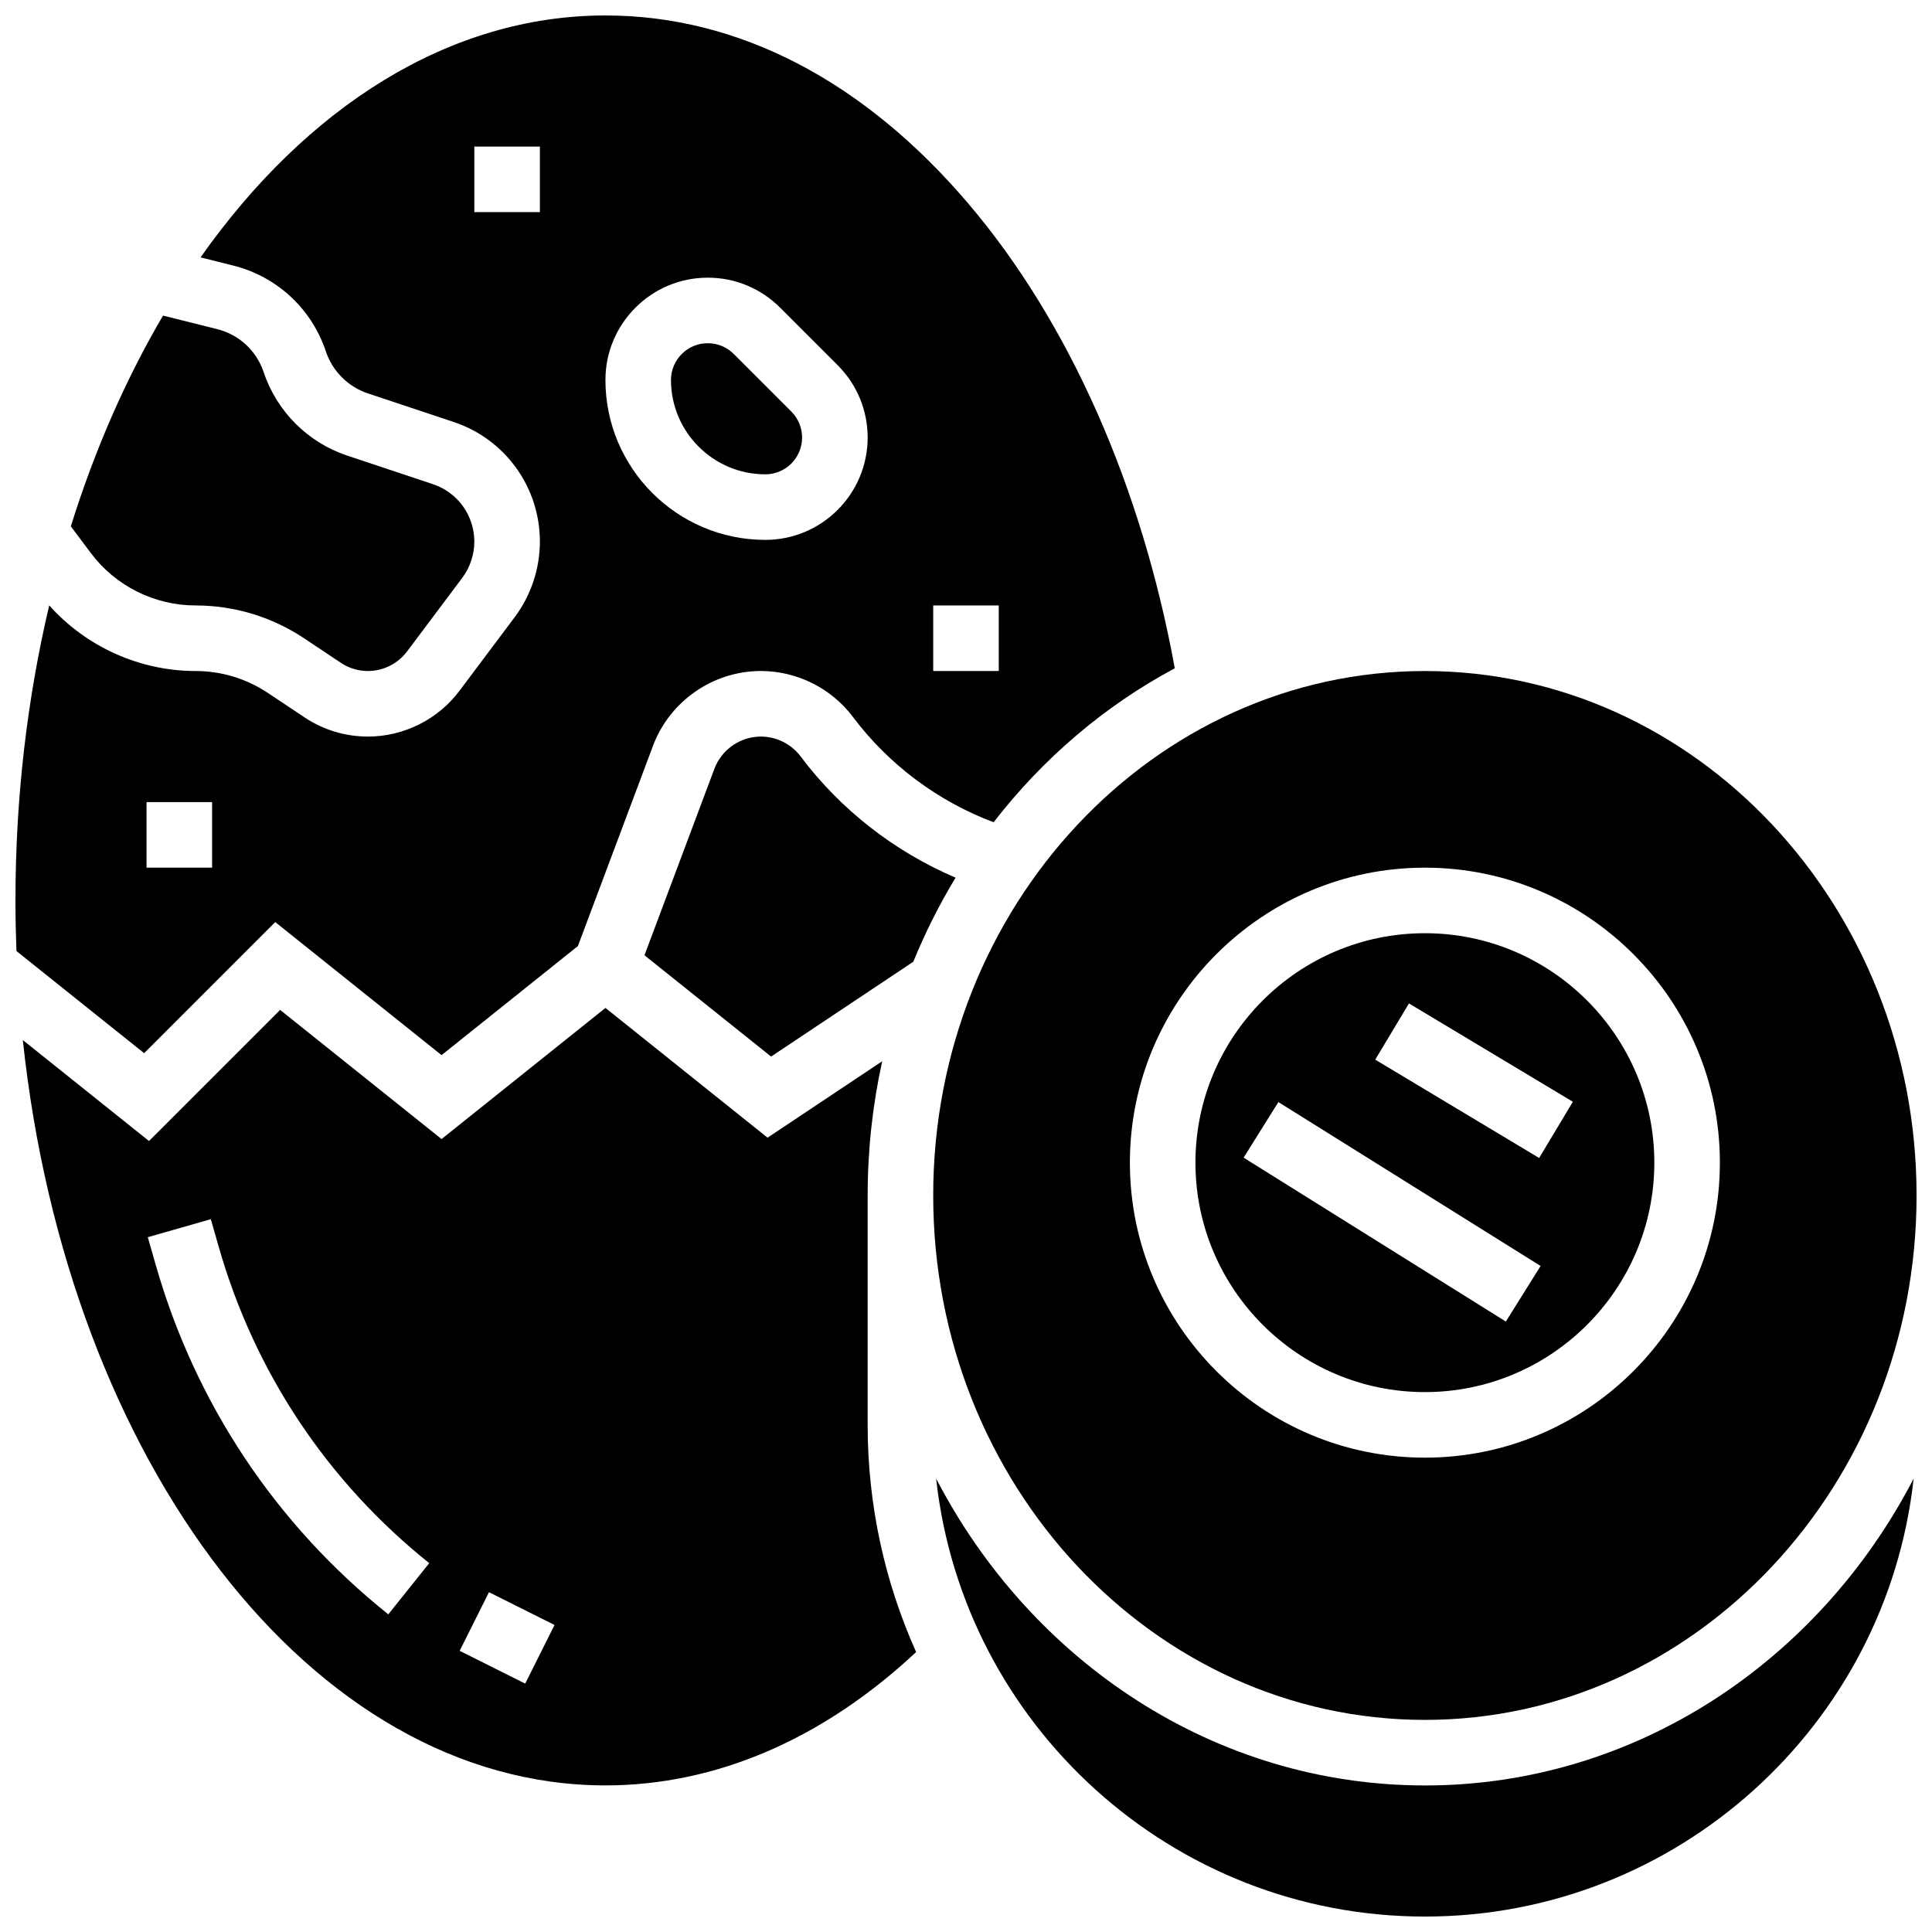
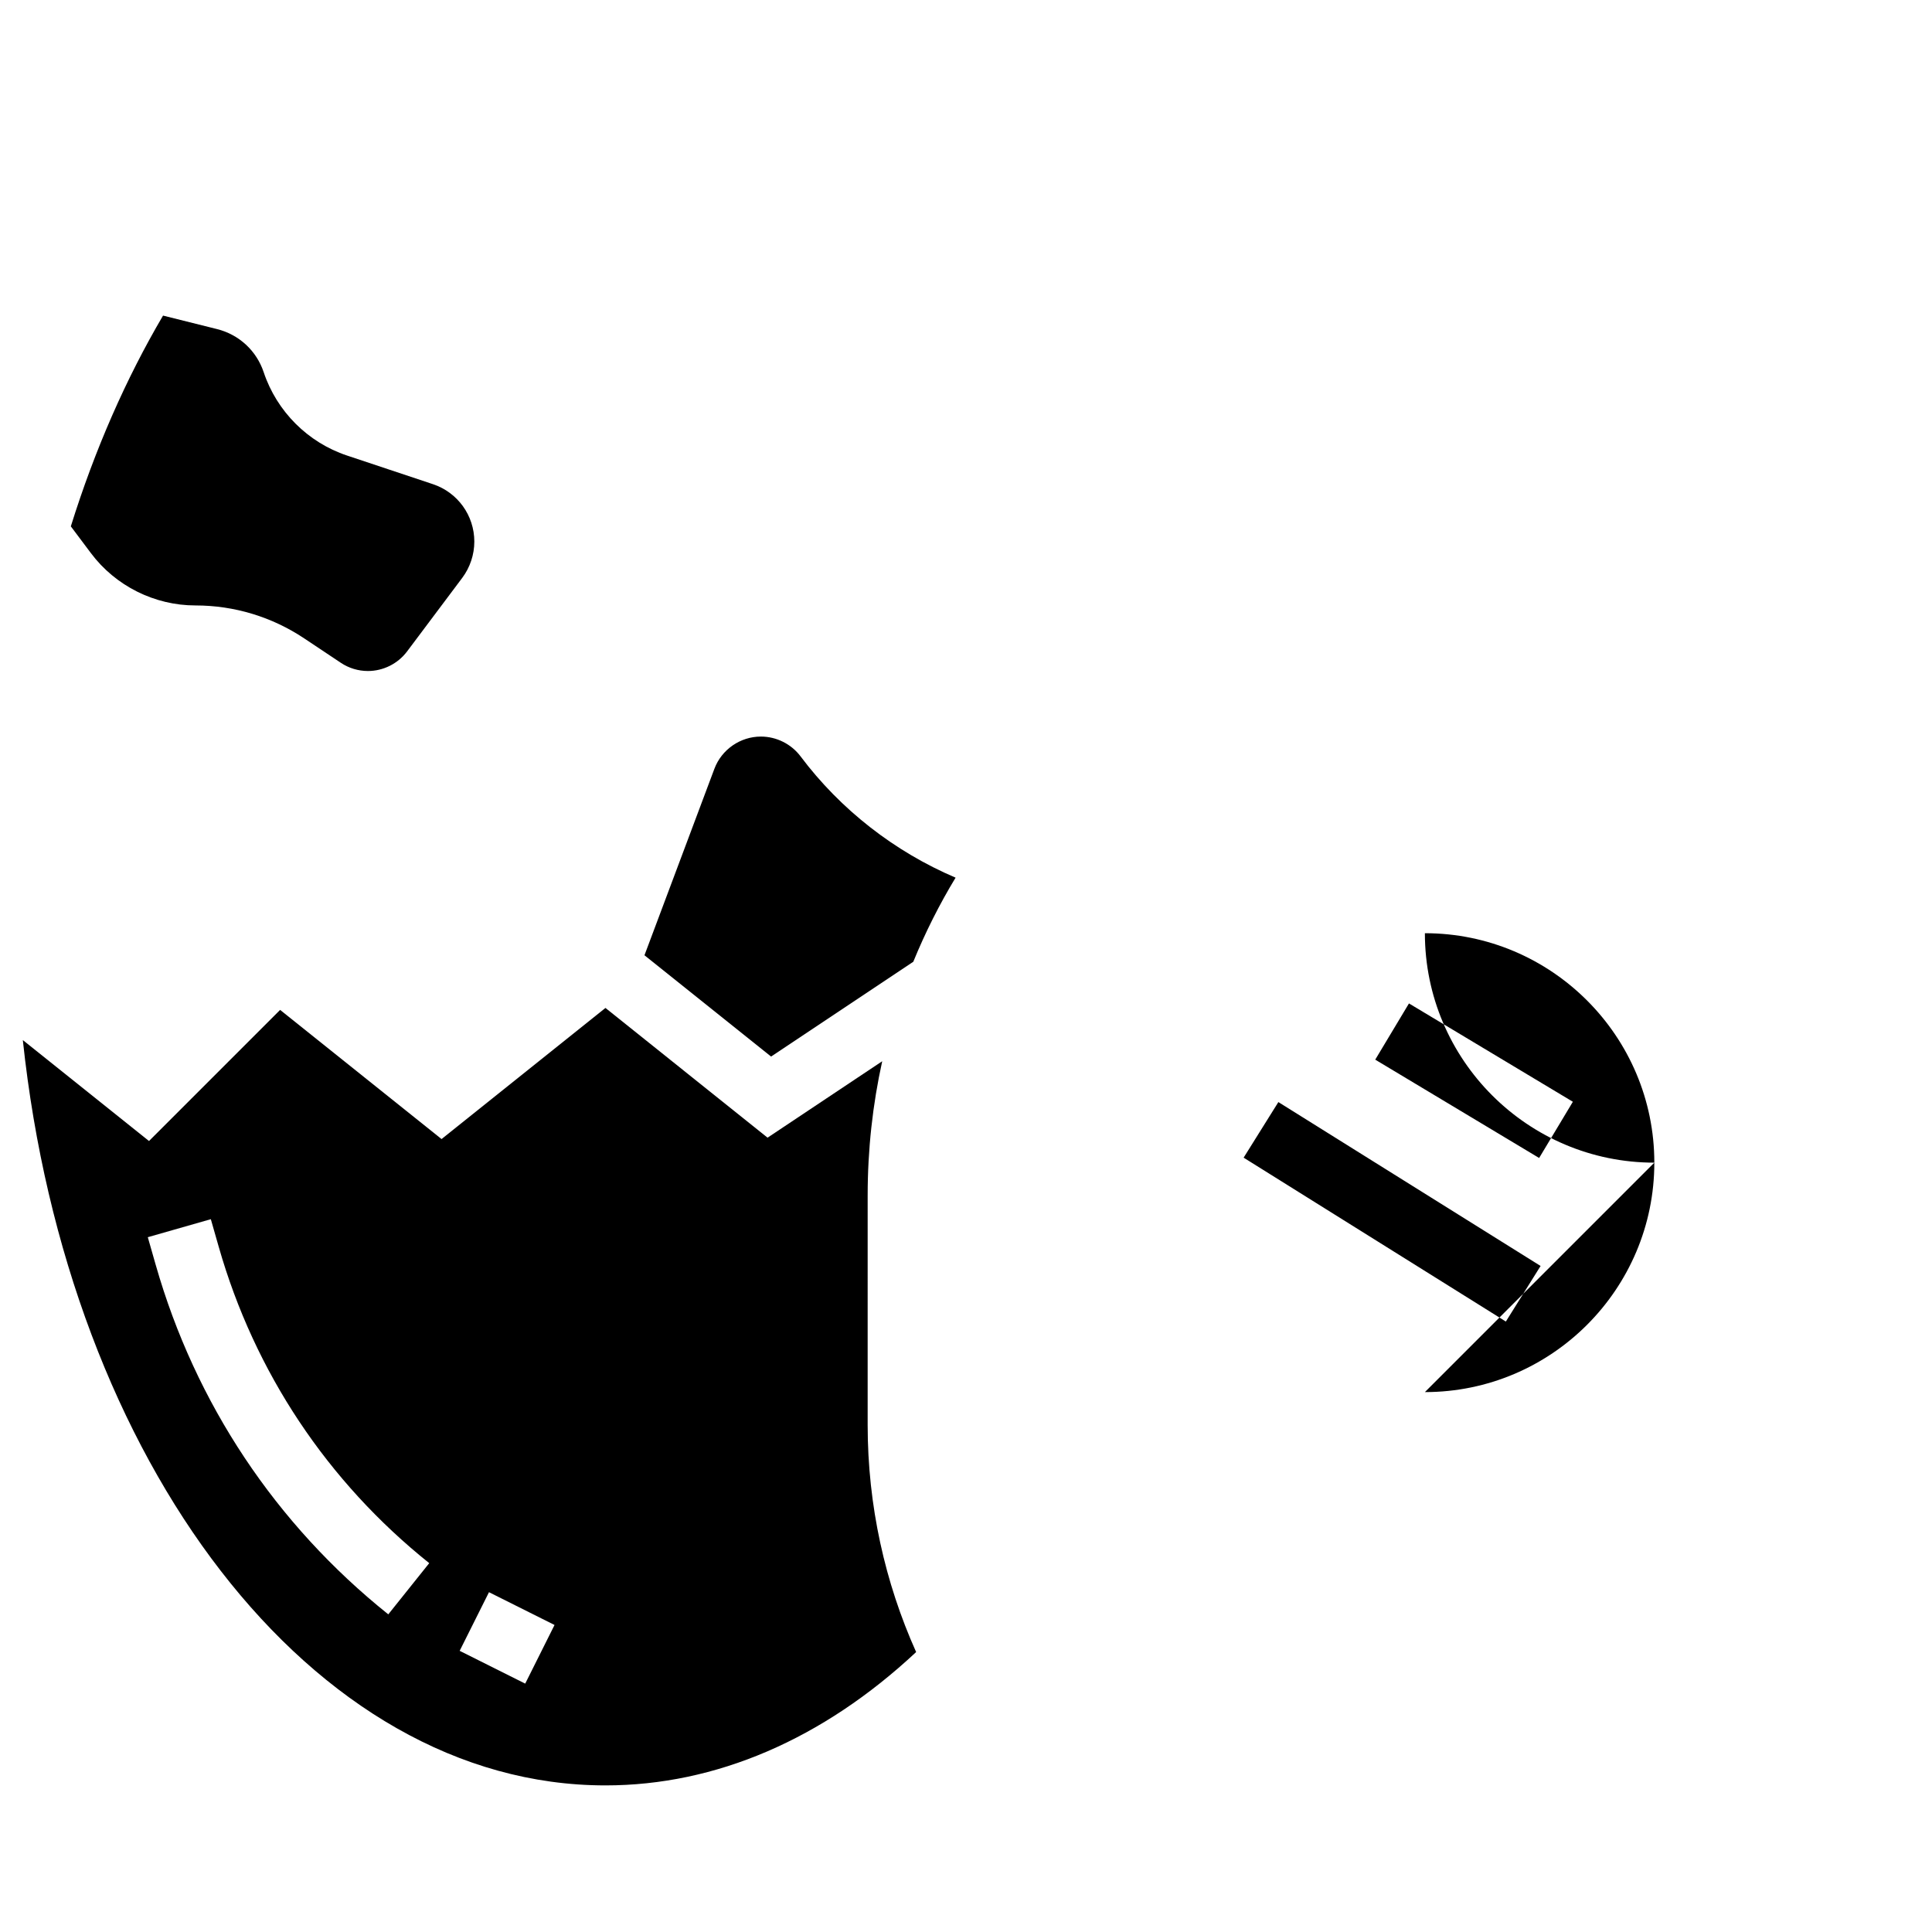
<svg xmlns="http://www.w3.org/2000/svg" width="800px" height="800px" version="1.1" viewBox="144 144 512 512">
  <defs>
    <clipPath id="c">
-       <path d="m392 535h259.9v116.9h-259.9z" />
-     </clipPath>
+       </clipPath>
    <clipPath id="b">
-       <path d="m391 321h260.9v279h-260.9z" />
-     </clipPath>
+       </clipPath>
    <clipPath id="a">
      <path d="m148.09 148.09h307.91v275.91h-307.91z" />
    </clipPath>
  </defs>
  <path d="m195.79 304.45c10.293 0 20.262 3.019 28.828 8.73l9.703 6.469c2.133 1.422 4.621 2.176 7.188 2.176 4.055 0 7.93-1.938 10.363-5.18l14.621-19.496c2.07-2.758 3.207-6.176 3.207-9.621 0-6.914-4.406-13.027-10.965-15.215l-22.793-7.598c-10.359-3.453-18.602-11.699-22.055-22.055-1.902-5.707-6.523-9.984-12.359-11.445l-14.32-3.578c-9.816 16.684-18.074 35.473-24.438 55.852l5.344 7.125c6.5 8.664 16.844 13.836 27.676 13.836z" />
  <path d="m373.94 460.8c0-12.23 1.336-24.137 3.856-35.562l-30.383 20.254-42.961-34.375-43.434 34.746-42.785-34.23-34.746 34.746-33.438-26.75c11.867 111.8 76.582 197.52 154.4 197.52 29.23 0 57.582-12.199 82.336-35.336-8.25-18.398-12.848-38.777-12.848-60.211zm-127.04 111.02c-29.828-23.867-51.141-55.895-61.637-92.625l-2.094-7.324 16.703-4.773 2.094 7.324c9.496 33.242 28.789 62.23 55.785 83.828zm36.289 18.355-17.371-8.688 7.769-15.539 17.371 8.688z" />
-   <path d="m346.82 269.7c5.371 0 9.742-4.371 9.742-9.742 0-2.602-1.012-5.047-2.852-6.887l-15.266-15.266c-1.84-1.84-4.285-2.852-6.887-2.852-5.371 0-9.742 4.371-9.742 9.742 0 13.785 11.219 25.004 25.004 25.004z" />
  <path d="m356.17 344.46c-2.473-3.297-6.406-5.262-10.527-5.262-5.453 0-10.406 3.43-12.32 8.535l-18.531 49.422 33.555 26.844 37.684-25.121c3.18-7.773 6.93-15.227 11.211-22.289-16.18-6.894-30.5-18.035-41.07-32.129z" />
  <g clip-path="url(#c)">
-     <path d="m521.61 617.16c-55.758 0-104.39-32.895-129.52-81.312 7.117 65.172 62.48 116.06 129.52 116.06 67.031 0 122.4-50.887 129.52-116.05-25.129 48.418-73.762 81.309-129.52 81.309z" />
-   </g>
+     </g>
  <g clip-path="url(#b)">
    <path d="m521.61 599.79c71.844 0 130.3-62.348 130.3-138.98 0-76.637-58.449-138.98-130.3-138.98-71.844 0-130.3 62.348-130.3 138.98 0 76.633 58.449 138.98 130.3 138.98zm0-225.85c43.105 0 78.176 35.07 78.176 78.176s-35.07 78.176-78.176 78.176-78.176-35.07-78.176-78.176c-0.004-43.105 35.066-78.176 78.176-78.176z" />
  </g>
-   <path d="m521.61 512.92c33.527 0 60.805-27.277 60.805-60.805 0-33.527-27.277-60.805-60.805-60.805s-60.805 27.277-60.805 60.805c0 33.527 27.277 60.805 60.805 60.805zm-4.219-103 43.434 26.059-8.938 14.898-43.434-26.059zm-34.609 26.141 69.492 43.434-9.207 14.73-69.492-43.434z" />
+   <path d="m521.61 512.92c33.527 0 60.805-27.277 60.805-60.805 0-33.527-27.277-60.805-60.805-60.805c0 33.527 27.277 60.805 60.805 60.805zm-4.219-103 43.434 26.059-8.938 14.898-43.434-26.059zm-34.609 26.141 69.492 43.434-9.207 14.73-69.492-43.434z" />
  <g clip-path="url(#a)">
-     <path d="m216.94 388.36 44.074 35.262 36.137-28.91 19.906-53.078c4.445-11.852 15.934-19.812 28.586-19.812 9.559 0 18.688 4.566 24.426 12.211 9.449 12.602 22.527 22.34 37.25 27.875 13.074-16.91 29.426-30.871 48.012-40.801-8.781-48.25-28.023-91.715-54.531-122.94-27.805-32.754-61.125-50.07-96.352-50.07-41.504 0-79.281 24.391-107.3 64.113l8.602 2.148c11.629 2.906 20.836 11.434 24.625 22.805 1.734 5.199 5.871 9.336 11.07 11.07l22.793 7.598c13.66 4.555 22.84 17.289 22.84 31.695 0 7.18-2.375 14.301-6.684 20.043l-14.621 19.496c-5.695 7.598-14.766 12.133-24.258 12.133-6.008 0-11.824-1.762-16.82-5.094l-9.703-6.469c-5.703-3.801-12.34-5.809-19.191-5.809-14.789 0-28.961-6.438-38.754-17.383-5.789 24.465-8.949 50.781-8.949 78.184 0 4.5 0.094 8.969 0.262 13.406l33.84 27.07zm174.37-83.91h17.371v17.371h-17.371zm-59.75-86.863c7.242 0 14.051 2.82 19.172 7.941l15.266 15.266c5.121 5.121 7.941 11.93 7.941 19.172-0.004 14.949-12.164 27.109-27.117 27.109-23.367 0-42.375-19.008-42.375-42.375 0-14.953 12.164-27.113 27.113-27.113zm-61.859-17.375v-17.371h17.371v17.371zm-86.863 156.36h17.371v17.371h-17.371z" />
-   </g>
+     </g>
</svg>